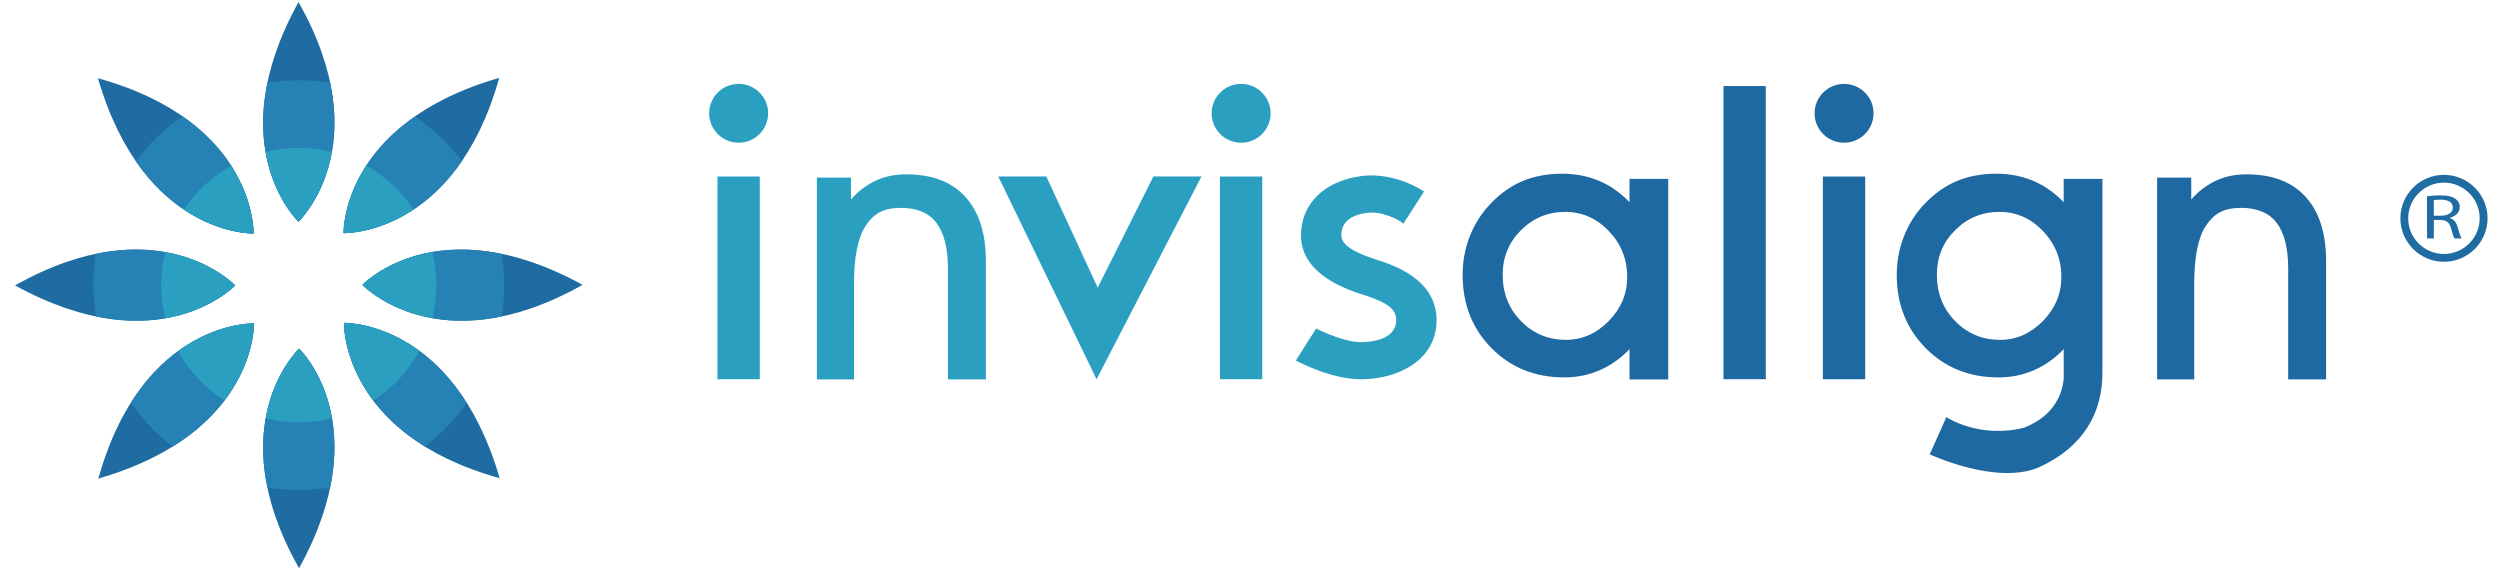
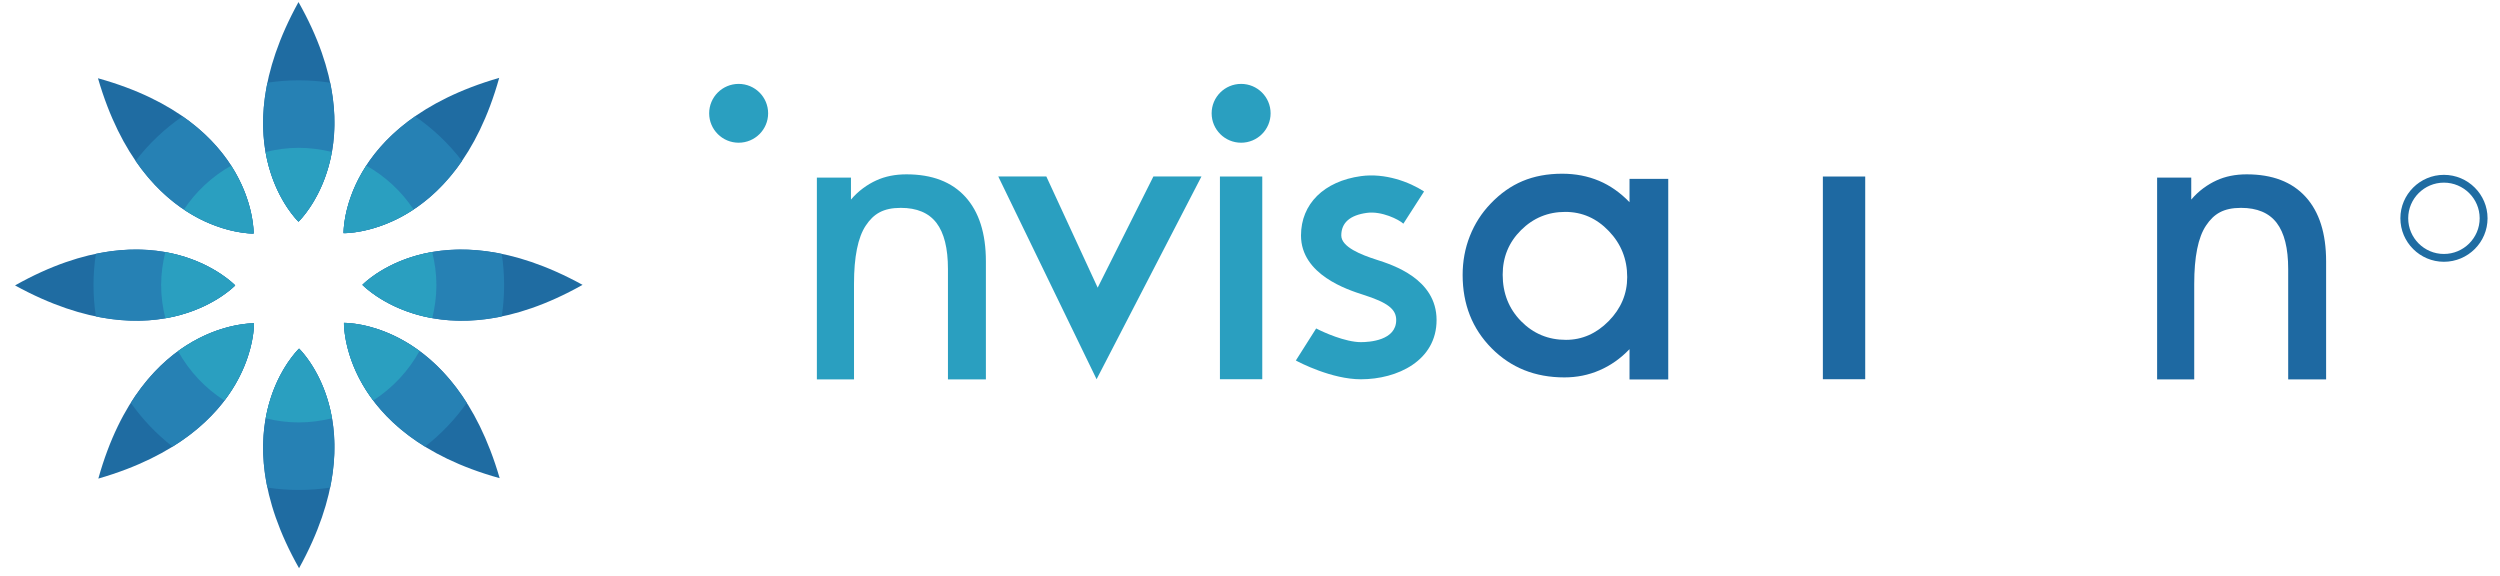
<svg xmlns="http://www.w3.org/2000/svg" width="278" height="64" viewBox="0 0 278 64" fill="none">
  <path d="M38.251 35.905C38.251 35.905 37.913 48.276 55.563 53.174C50.45 35.574 38.251 35.905 38.251 35.905Z" fill="#1F6CA2" />
  <path d="M28.205 25.971C28.205 25.971 28.543 13.604 10.895 8.702C16.003 26.304 28.205 25.971 28.205 25.971Z" fill="#1F6CA2" />
  <path d="M33.255 38.765C33.255 38.765 24.252 47.27 33.255 63.185C42.121 47.132 33.255 38.765 33.255 38.765Z" fill="#1F6CA2" />
  <path d="M33.193 24.651C33.193 24.651 42.199 16.145 33.193 0.229C24.329 16.284 33.193 24.651 33.193 24.651Z" fill="#1F6CA2" />
  <path d="M40.301 31.676C40.301 31.676 48.827 40.66 64.782 31.676C48.688 22.834 40.301 31.676 40.301 31.676Z" fill="#1F6CA2" />
  <path d="M26.153 31.738C26.153 31.738 17.627 22.754 1.672 31.738C17.762 40.58 26.153 31.738 26.153 31.738Z" fill="#1F6CA2" />
  <path d="M38.204 25.928C38.204 25.928 50.598 26.266 55.512 8.659C37.868 13.758 38.204 25.928 38.204 25.928Z" fill="#1F6CA2" />
  <path d="M28.244 35.953C28.244 35.953 15.848 35.613 10.934 53.22C28.582 48.123 28.244 35.953 28.244 35.953Z" fill="#1F6CA2" />
  <path d="M51.904 44.796C46.154 35.7 38.25 35.905 38.25 35.905C38.25 35.905 38.034 43.975 47.26 49.665C49.039 48.278 50.604 46.642 51.904 44.796Z" fill="#2681B4" />
  <path d="M28.206 25.972C28.206 25.972 28.401 18.563 20.302 12.938C18.309 14.307 16.545 15.982 15.078 17.895C20.773 26.175 28.206 25.972 28.206 25.972Z" fill="#2681B4" />
  <path d="M33.257 38.766C33.257 38.766 27.622 44.103 29.737 54.222C30.874 54.392 32.04 54.484 33.227 54.484C34.411 54.484 35.575 54.392 36.71 54.222C38.823 44.035 33.257 38.766 33.257 38.766Z" fill="#2681B4" />
  <path d="M33.193 24.651C33.193 24.651 38.83 19.314 36.713 9.197C35.575 9.022 34.41 8.931 33.225 8.931C32.04 8.931 30.877 9.022 29.741 9.197C27.626 19.384 33.193 24.651 33.193 24.651Z" fill="#2681B4" />
  <path d="M40.301 31.676C40.301 31.676 45.647 37.298 55.792 35.188C55.969 34.057 56.057 32.892 56.057 31.708C56.057 30.524 55.969 29.366 55.792 28.231C45.581 26.128 40.301 31.676 40.301 31.676Z" fill="#2681B4" />
  <path d="M26.155 31.738C26.155 31.738 20.808 26.117 10.664 28.227C10.488 29.362 10.398 30.526 10.398 31.708C10.398 32.888 10.488 34.048 10.664 35.186C20.873 37.291 26.155 31.738 26.155 31.738Z" fill="#2681B4" />
  <path d="M38.207 25.929C38.207 25.929 45.731 26.13 51.378 17.899C49.911 15.986 48.153 14.307 46.158 12.941C38.011 18.603 38.207 25.929 38.207 25.929Z" fill="#2681B4" />
  <path d="M28.246 35.953C28.246 35.953 20.244 35.742 14.547 44.798C15.847 46.639 17.415 48.28 19.192 49.667C28.464 43.919 28.246 35.953 28.246 35.953Z" fill="#2681B4" />
  <path d="M46.649 39.035C42.259 35.801 38.242 35.904 38.242 35.904C38.242 35.904 38.138 40.074 41.502 44.533C43.642 43.155 45.419 41.269 46.649 39.035Z" fill="#2A9FC0" />
  <path d="M28.201 25.972C28.201 25.972 28.286 22.449 25.697 18.424C23.586 19.619 21.785 21.291 20.453 23.301C24.576 26.063 28.201 25.972 28.201 25.972Z" fill="#2A9FC0" />
  <path d="M33.253 38.765C33.253 38.765 30.46 41.41 29.547 46.515C30.727 46.805 31.955 46.974 33.225 46.974C34.5 46.974 35.731 46.801 36.916 46.511C36.024 41.386 33.253 38.765 33.253 38.765Z" fill="#2A9FC0" />
  <path d="M33.192 24.651C33.192 24.651 35.987 22.001 36.9 16.9C35.72 16.612 34.495 16.438 33.224 16.438C31.948 16.438 30.718 16.612 29.531 16.903C30.425 22.027 33.192 24.651 33.192 24.651Z" fill="#2A9FC0" />
  <path d="M48.059 28.023C42.925 28.913 40.297 31.676 40.297 31.676C40.297 31.676 42.953 34.464 48.066 35.375C48.357 34.197 48.528 32.973 48.528 31.708C48.526 30.432 48.355 29.203 48.059 28.023Z" fill="#2A9FC0" />
  <path d="M26.151 31.737C26.151 31.737 23.495 28.949 18.384 28.038C18.093 29.218 17.918 30.44 17.918 31.707C17.918 32.979 18.093 34.208 18.386 35.39C23.519 34.5 26.151 31.737 26.151 31.737Z" fill="#2A9FC0" />
  <path d="M40.735 18.417C38.116 22.436 38.203 25.928 38.203 25.928C38.203 25.928 41.858 26.02 45.985 23.287C44.649 21.28 42.848 19.605 40.735 18.417Z" fill="#2A9FC0" />
  <path d="M28.243 35.954C28.243 35.954 24.191 35.843 19.801 39.043C21.03 41.281 22.81 43.166 24.95 44.538C28.348 40.08 28.243 35.954 28.243 35.954Z" fill="#2A9FC0" />
  <path d="M181.202 42.197V38.827C180.208 39.864 179.098 40.644 177.873 41.173C176.649 41.705 175.345 41.967 173.955 41.967C170.704 41.967 168.01 40.888 165.863 38.72C163.714 36.548 162.645 33.835 162.645 30.577C162.645 29.058 162.908 27.616 163.446 26.253C163.985 24.892 164.751 23.693 165.743 22.66C166.829 21.517 168.018 20.678 169.308 20.137C170.6 19.593 172.069 19.317 173.717 19.317C175.202 19.317 176.562 19.584 177.808 20.105C179.051 20.629 180.18 21.425 181.202 22.485V19.889H185.509V42.197H181.202ZM167.099 30.547C167.099 32.599 167.779 34.323 169.137 35.71C170.499 37.097 172.161 37.792 174.132 37.792C175.929 37.792 177.515 37.094 178.888 35.703C180.257 34.308 180.945 32.676 180.945 30.808C180.945 28.819 180.265 27.115 178.903 25.696C177.545 24.273 175.929 23.563 174.057 23.563C172.141 23.563 170.499 24.237 169.137 25.594C167.779 26.942 167.099 28.595 167.099 30.547Z" fill="#1E69A2" />
-   <path d="M226.884 51.889C222.186 54.082 214.588 50.522 214.588 50.522L216.433 46.383C216.433 46.383 220.075 48.826 225.096 47.552C229.922 45.641 229.484 41.466 229.484 41.466V38.827C228.49 39.864 227.382 40.644 226.155 41.173C224.927 41.705 223.62 41.967 222.235 41.967C218.989 41.967 216.292 40.888 214.143 38.72C211.998 36.548 210.918 33.835 210.918 30.577C210.918 29.058 211.19 27.616 211.728 26.253C212.261 24.892 213.029 23.693 214.027 22.66C215.114 21.517 216.3 20.678 217.59 20.137C218.882 19.593 220.351 19.317 222.002 19.317C223.479 19.317 224.839 19.584 226.082 20.105C227.331 20.629 228.458 21.425 229.482 22.485V19.889H233.789C233.789 19.889 233.789 39.315 233.789 41.468C233.789 45.978 231.625 49.683 226.884 51.889ZM215.379 30.547C215.379 32.599 216.055 34.323 217.417 35.71C218.777 37.097 220.443 37.792 222.41 37.792C224.206 37.792 225.791 37.094 227.168 35.703C228.535 34.308 229.223 32.676 229.223 30.808C229.223 28.819 228.543 27.115 227.181 25.696C225.823 24.273 224.206 23.563 222.342 23.563C220.415 23.563 218.777 24.237 217.417 25.594C216.055 26.942 215.379 28.595 215.379 30.547Z" fill="#1E69A2" />
  <path d="M244.003 42.189H239.871V19.746H243.667V22.193C244.479 21.227 245.493 20.512 246.475 20.064C247.454 19.612 248.577 19.386 249.836 19.386C252.685 19.386 254.866 20.222 256.386 21.89C257.905 23.558 258.664 25.95 258.664 29.067V42.187H254.447V29.912C254.447 27.605 254.021 25.901 253.166 24.781C252.313 23.669 250.991 23.115 249.203 23.115C247.262 23.115 246.184 23.77 245.311 25.082C244.432 26.39 243.998 28.557 243.998 31.576V42.189H244.003Z" fill="#1E69A2" />
  <path d="M94.967 42.189H90.836V19.746H94.627V22.193C95.444 21.227 96.454 20.512 97.437 20.064C98.417 19.612 99.535 19.386 100.803 19.386C103.647 19.386 105.829 20.222 107.349 21.89C108.867 23.558 109.631 25.95 109.631 29.067V42.187H105.412V29.912C105.412 27.605 104.986 25.901 104.131 24.781C103.275 23.669 101.958 23.115 100.17 23.115C98.224 23.115 97.149 23.77 96.276 25.082C95.402 26.39 94.965 28.557 94.965 31.576L94.967 42.189Z" fill="#2A9FC0" />
  <path d="M202.703 42.17V19.629H207.412V42.17H202.703Z" fill="#1E69A2" />
-   <path d="M205.06 15.87C206.87 15.87 208.338 14.406 208.338 12.6C208.338 10.793 206.87 9.329 205.06 9.329C203.249 9.329 201.781 10.793 201.781 12.6C201.781 14.406 203.249 15.87 205.06 15.87Z" fill="#1E69A2" />
-   <path d="M191.652 42.17V9.57H196.357V42.168L191.652 42.17Z" fill="#1E69A2" />
+   <path d="M191.652 42.17V9.57V42.168L191.652 42.17Z" fill="#1E69A2" />
  <path d="M135.656 42.17V19.629H140.365V42.17H135.656Z" fill="#2A9FC0" />
  <path d="M138.013 15.87C139.823 15.87 141.291 14.406 141.291 12.6C141.291 10.793 139.823 9.329 138.013 9.329C136.202 9.329 134.734 10.793 134.734 12.6C134.734 14.406 136.202 15.87 138.013 15.87Z" fill="#2A9FC0" />
-   <path d="M79.781 42.17V19.629H84.488V42.17H79.781Z" fill="#2A9FC0" />
  <path d="M82.138 15.87C83.948 15.87 85.416 14.406 85.416 12.6C85.416 10.793 83.948 9.329 82.138 9.329C80.327 9.329 78.859 10.793 78.859 12.6C78.859 14.406 80.327 15.87 82.138 15.87Z" fill="#2A9FC0" />
  <path d="M111.008 19.625H116.352L122.062 31.988L128.257 19.625H133.601L121.94 42.17L111.008 19.625Z" fill="#2A9FC0" />
  <path d="M153.066 28.879C151.386 28.34 149.151 27.473 149.151 26.185C149.151 24.773 150.109 23.926 152.004 23.67C153.624 23.448 155.562 24.406 156.054 24.875L158.355 21.293C156.71 20.22 154.001 19.22 151.349 19.584C147.226 20.148 144.671 22.675 144.671 26.185C144.671 30.56 149.882 32.229 151.593 32.777C154.302 33.639 155.258 34.377 155.258 35.587C155.258 37.871 152.256 38.046 151.334 38.046C149.6 38.046 147.151 36.945 146.358 36.523L144.098 40.088C144.498 40.305 148.082 42.176 151.334 42.176C155.384 42.176 159.747 40.111 159.747 35.584C159.745 31.017 154.893 29.464 153.066 28.879Z" fill="#2A9FC0" />
  <path d="M271.763 19.443C269.097 19.443 266.922 21.617 266.922 24.273C266.922 26.94 269.097 29.11 271.763 29.11C274.439 29.11 276.616 26.94 276.616 24.273C276.616 21.617 274.439 19.443 271.763 19.443ZM275.739 24.273C275.739 26.46 273.955 28.241 271.763 28.241C269.576 28.241 267.792 26.462 267.792 24.273C267.792 22.089 269.576 20.309 271.763 20.309C273.955 20.312 275.739 22.089 275.739 24.273Z" fill="#1F6CA2" />
-   <path d="M269.883 21.826C270.27 21.768 270.826 21.724 271.343 21.724C272.156 21.724 272.693 21.849 273.063 22.123C273.351 22.323 273.531 22.652 273.531 23.025C273.531 23.648 273.026 24.06 272.415 24.232V24.252C272.862 24.378 273.135 24.721 273.274 25.209C273.469 25.877 273.612 26.334 273.73 26.519H272.937C272.842 26.387 272.71 25.977 272.552 25.384C272.378 24.725 272.055 24.478 271.367 24.459H270.644V26.519H269.885L269.883 21.826ZM270.644 23.987H271.427C272.235 23.987 272.755 23.633 272.755 23.085C272.755 22.47 272.203 22.201 271.399 22.201C271.029 22.201 270.777 22.229 270.642 22.257L270.644 23.987Z" fill="#1F6CA2" />
</svg>